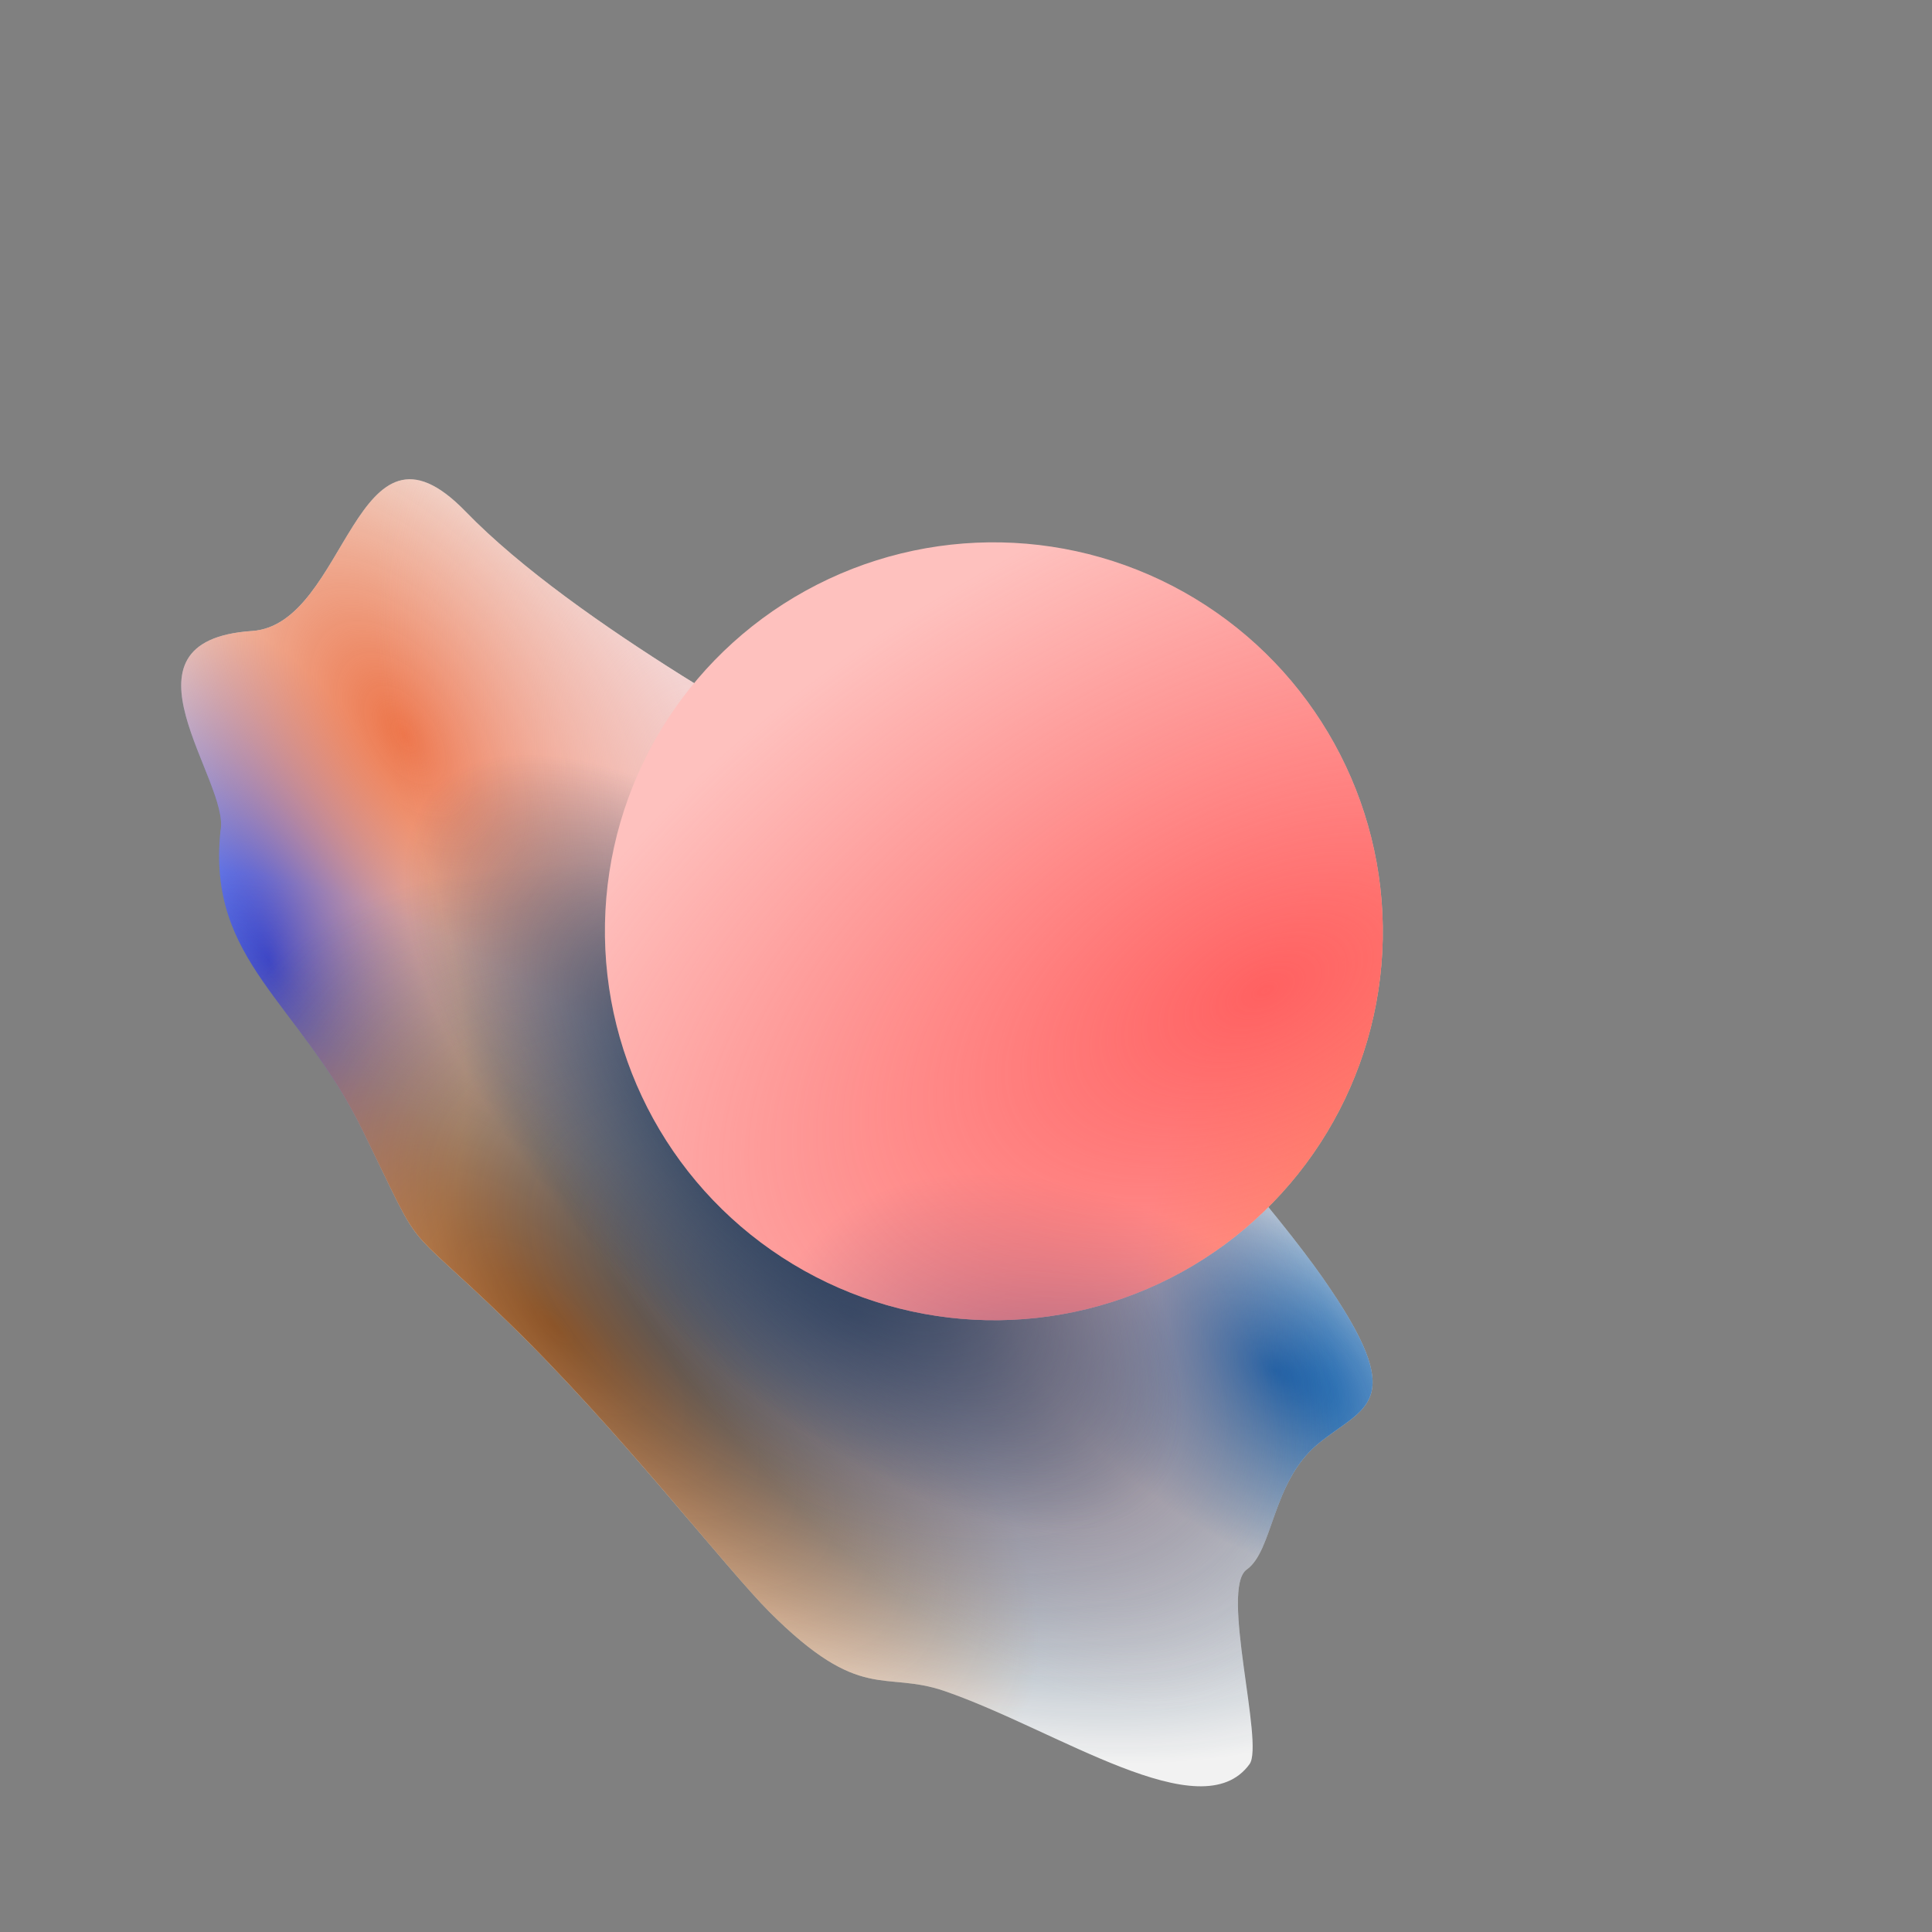
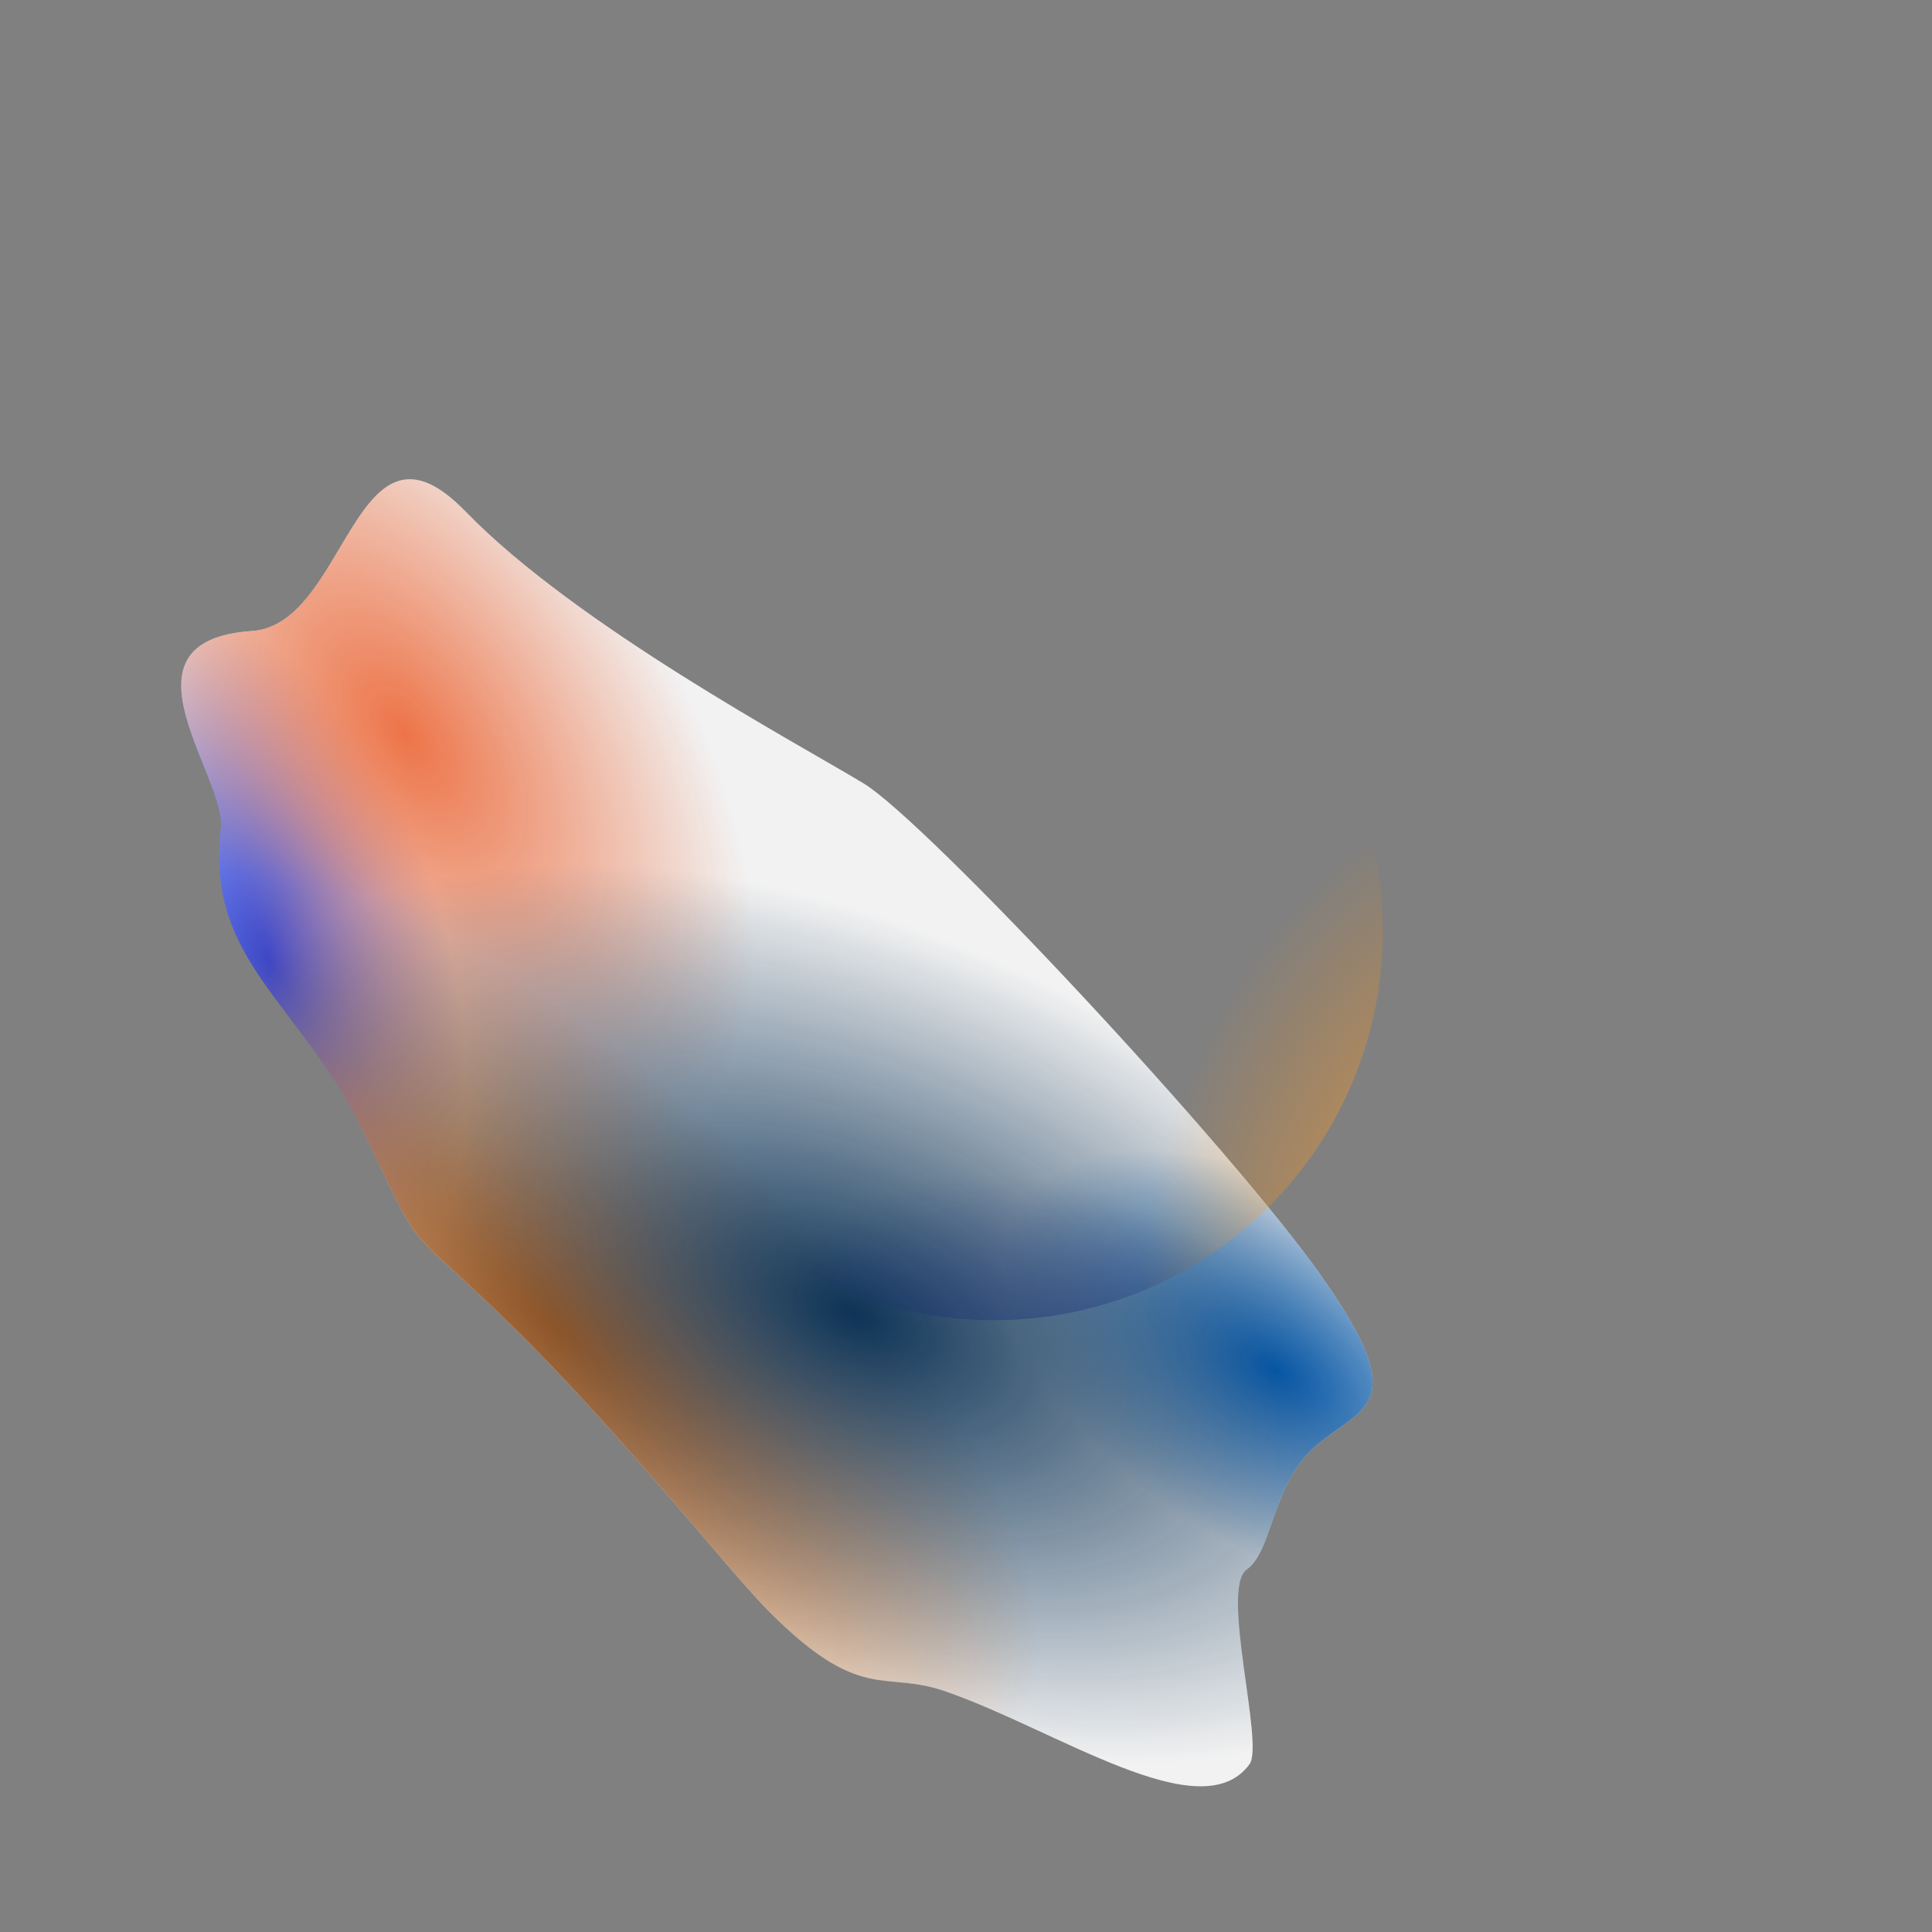
<svg xmlns="http://www.w3.org/2000/svg" width="259" height="259" viewBox="0 0 259 259" fill="none">
  <rect x="0" y="0" width="259" height="259" fill="#808080" stroke="none" />
  <path d="M33.779 84.591C14.397 85.872 30.947 104.803 29.556 111.405C27.733 128.861 40.118 134.193 48.678 151.688C57.238 169.182 53.203 162.796 68.029 177.151C82.855 191.507 97.377 210.317 103.194 216.135C115.466 228.407 118.44 223.869 126.67 226.714C141.718 231.915 161.045 245.417 167.514 236.493C169.495 233.761 163.547 212.951 167.125 210.416C170.703 207.881 170.48 198.724 176.644 193.602C182.808 188.481 189.265 188.392 177.26 171.215C165.256 154.038 124.222 110.17 115.802 105.042C107.382 99.913 77.272 83.901 62.396 68.554C47.519 53.207 46.665 83.74 33.779 84.591Z" fill="url(#paint0_radial)" />
  <path d="M33.779 84.591C14.397 85.872 30.947 104.803 29.556 111.405C27.733 128.861 40.118 134.193 48.678 151.688C57.238 169.182 53.203 162.796 68.029 177.151C82.855 191.507 97.377 210.317 103.194 216.135C115.466 228.407 118.44 223.869 126.67 226.714C141.718 231.915 161.045 245.417 167.514 236.493C169.495 233.761 163.547 212.951 167.125 210.416C170.703 207.881 170.48 198.724 176.644 193.602C182.808 188.481 189.265 188.392 177.26 171.215C165.256 154.038 124.222 110.17 115.802 105.042C107.382 99.913 77.272 83.901 62.396 68.554C47.519 53.207 46.665 83.74 33.779 84.591Z" fill="url(#paint1_radial)" />
  <path d="M33.779 84.591C14.397 85.872 30.947 104.803 29.556 111.405C27.733 128.861 40.118 134.193 48.678 151.688C57.238 169.182 53.203 162.796 68.029 177.151C82.855 191.507 97.377 210.317 103.194 216.135C115.466 228.407 118.44 223.869 126.67 226.714C141.718 231.915 161.045 245.417 167.514 236.493C169.495 233.761 163.547 212.951 167.125 210.416C170.703 207.881 170.48 198.724 176.644 193.602C182.808 188.481 189.265 188.392 177.26 171.215C165.256 154.038 124.222 110.17 115.802 105.042C107.382 99.913 77.272 83.901 62.396 68.554C47.519 53.207 46.665 83.74 33.779 84.591Z" fill="url(#paint2_radial)" />
  <path d="M33.779 84.591C14.397 85.872 30.947 104.803 29.556 111.405C27.733 128.861 40.118 134.193 48.678 151.688C57.238 169.182 53.203 162.796 68.029 177.151C82.855 191.507 97.377 210.317 103.194 216.135C115.466 228.407 118.44 223.869 126.67 226.714C141.718 231.915 161.045 245.417 167.514 236.493C169.495 233.761 163.547 212.951 167.125 210.416C170.703 207.881 170.48 198.724 176.644 193.602C182.808 188.481 189.265 188.392 177.26 171.215C165.256 154.038 124.222 110.17 115.802 105.042C107.382 99.913 77.272 83.901 62.396 68.554C47.519 53.207 46.665 83.74 33.779 84.591Z" fill="url(#paint3_radial)" />
  <path d="M33.779 84.591C14.397 85.872 30.947 104.803 29.556 111.405C27.733 128.861 40.118 134.193 48.678 151.688C57.238 169.182 53.203 162.796 68.029 177.151C82.855 191.507 97.377 210.317 103.194 216.135C115.466 228.407 118.44 223.869 126.67 226.714C141.718 231.915 161.045 245.417 167.514 236.493C169.495 233.761 163.547 212.951 167.125 210.416C170.703 207.881 170.48 198.724 176.644 193.602C182.808 188.481 189.265 188.392 177.26 171.215C165.256 154.038 124.222 110.17 115.802 105.042C107.382 99.913 77.272 83.901 62.396 68.554C47.519 53.207 46.665 83.74 33.779 84.591Z" fill="url(#paint4_radial)" />
-   <path d="M33.779 84.591C14.397 85.872 30.947 104.803 29.556 111.405C27.733 128.861 40.118 134.193 48.678 151.688C57.238 169.182 53.203 162.796 68.029 177.151C82.855 191.507 97.377 210.317 103.194 216.135C115.466 228.407 118.44 223.869 126.67 226.714C141.718 231.915 161.045 245.417 167.514 236.493C169.495 233.761 163.547 212.951 167.125 210.416C170.703 207.881 170.48 198.724 176.644 193.602C182.808 188.481 189.265 188.392 177.26 171.215C165.256 154.038 124.222 110.17 115.802 105.042C107.382 99.913 77.272 83.901 62.396 68.554C47.519 53.207 46.665 83.74 33.779 84.591Z" fill="url(#paint5_radial)" />
-   <path d="M33.779 84.591C14.397 85.872 30.947 104.803 29.556 111.405C27.733 128.861 40.118 134.193 48.678 151.688C57.238 169.182 53.203 162.796 68.029 177.151C82.855 191.507 97.377 210.317 103.194 216.135C115.466 228.407 118.44 223.869 126.67 226.714C141.718 231.915 161.045 245.417 167.514 236.493C169.495 233.761 163.547 212.951 167.125 210.416C170.703 207.881 170.48 198.724 176.644 193.602C182.808 188.481 189.265 188.392 177.26 171.215C165.256 154.038 124.222 110.17 115.802 105.042C107.382 99.913 77.272 83.901 62.396 68.554C47.519 53.207 46.665 83.74 33.779 84.591Z" fill="url(#paint6_radial)" />
-   <ellipse rx="52.133" ry="52.132" transform="matrix(1 0.02 -0.019 1 133.235 124.845)" fill="#FEC1BE" />
  <ellipse rx="52.133" ry="52.132" transform="matrix(1 0.02 -0.019 1 133.235 124.845)" fill="url(#paint7_radial)" />
  <ellipse rx="52.133" ry="52.132" transform="matrix(1 0.02 -0.019 1 133.235 124.845)" fill="url(#paint8_radial)" />
-   <ellipse rx="52.133" ry="52.132" transform="matrix(1 0.02 -0.019 1 133.235 124.845)" fill="url(#paint9_radial)" />
  <defs>
    <radialGradient id="paint0_radial" cx="0" cy="0" r="1" gradientUnits="userSpaceOnUse" gradientTransform="translate(36.095 128.917) rotate(-15.625) scale(24.038 46.878)">
      <stop stop-color="#0038FF" />
      <stop offset="1" stop-color="#F2F2F2" />
    </radialGradient>
    <radialGradient id="paint1_radial" cx="0" cy="0" r="1" gradientUnits="userSpaceOnUse" gradientTransform="translate(74.695 177.863) rotate(-47.505) scale(71.312 171.774)">
      <stop stop-color="#FF7300" />
      <stop offset="0.479" stop-color="#FF7300" stop-opacity="0" />
    </radialGradient>
    <radialGradient id="paint2_radial" cx="0" cy="0" r="1" gradientUnits="userSpaceOnUse" gradientTransform="translate(54.058 98.448) rotate(55.405) scale(64.437 35.683)">
      <stop stop-color="#ED7448" />
      <stop offset="1" stop-color="#ED7448" stop-opacity="0" />
    </radialGradient>
    <radialGradient id="paint3_radial" cx="0" cy="0" r="1" gradientUnits="userSpaceOnUse" gradientTransform="translate(170.904 183.789) rotate(-146.798) scale(40.654 23.23)">
      <stop stop-color="#0466C7" />
      <stop offset="1" stop-color="#0866C4" stop-opacity="0" />
    </radialGradient>
    <radialGradient id="paint4_radial" cx="0" cy="0" r="1" gradientUnits="userSpaceOnUse" gradientTransform="translate(114.298 176.136) rotate(-65.645) scale(51.264 92.414)">
      <stop stop-color="#0D3356" />
      <stop offset="1" stop-color="#0D3356" stop-opacity="0" />
    </radialGradient>
    <radialGradient id="paint5_radial" cx="0" cy="0" r="1" gradientUnits="userSpaceOnUse" gradientTransform="translate(114.899 137.658) rotate(150.147) scale(45.125 102.942)">
      <stop stop-color="#F5B3B0" />
      <stop offset="1" stop-color="#F5B3B0" stop-opacity="0" />
    </radialGradient>
    <radialGradient id="paint6_radial" cx="0" cy="0" r="1" gradientUnits="userSpaceOnUse" gradientTransform="translate(106.362 153.222) rotate(-45) scale(29.282 68.076)">
      <stop stop-color="#002345" />
      <stop offset="1" stop-color="#002A53" stop-opacity="0" />
    </radialGradient>
    <radialGradient id="paint7_radial" cx="0" cy="0" r="1" gradientUnits="userSpaceOnUse" gradientTransform="translate(22.958 81.307) rotate(-49.635) scale(37.663 60.895)">
      <stop stop-color="#1A2F7A" />
      <stop offset="1" stop-color="#1A2F7A" stop-opacity="0" />
    </radialGradient>
    <radialGradient id="paint8_radial" cx="0" cy="0" r="1" gradientUnits="userSpaceOnUse" gradientTransform="translate(77.004 52.611) scale(56.916 75.456)">
      <stop stop-color="#FFB865" />
      <stop offset="1" stop-color="#FF8A00" stop-opacity="0" />
    </radialGradient>
    <radialGradient id="paint9_radial" cx="0" cy="0" r="1" gradientUnits="userSpaceOnUse" gradientTransform="translate(36.828 7.174) rotate(62.525) scale(67.385 120.227)">
      <stop stop-color="#FF6161" />
      <stop offset="1" stop-color="#FF6161" stop-opacity="0" />
    </radialGradient>
  </defs>
</svg>